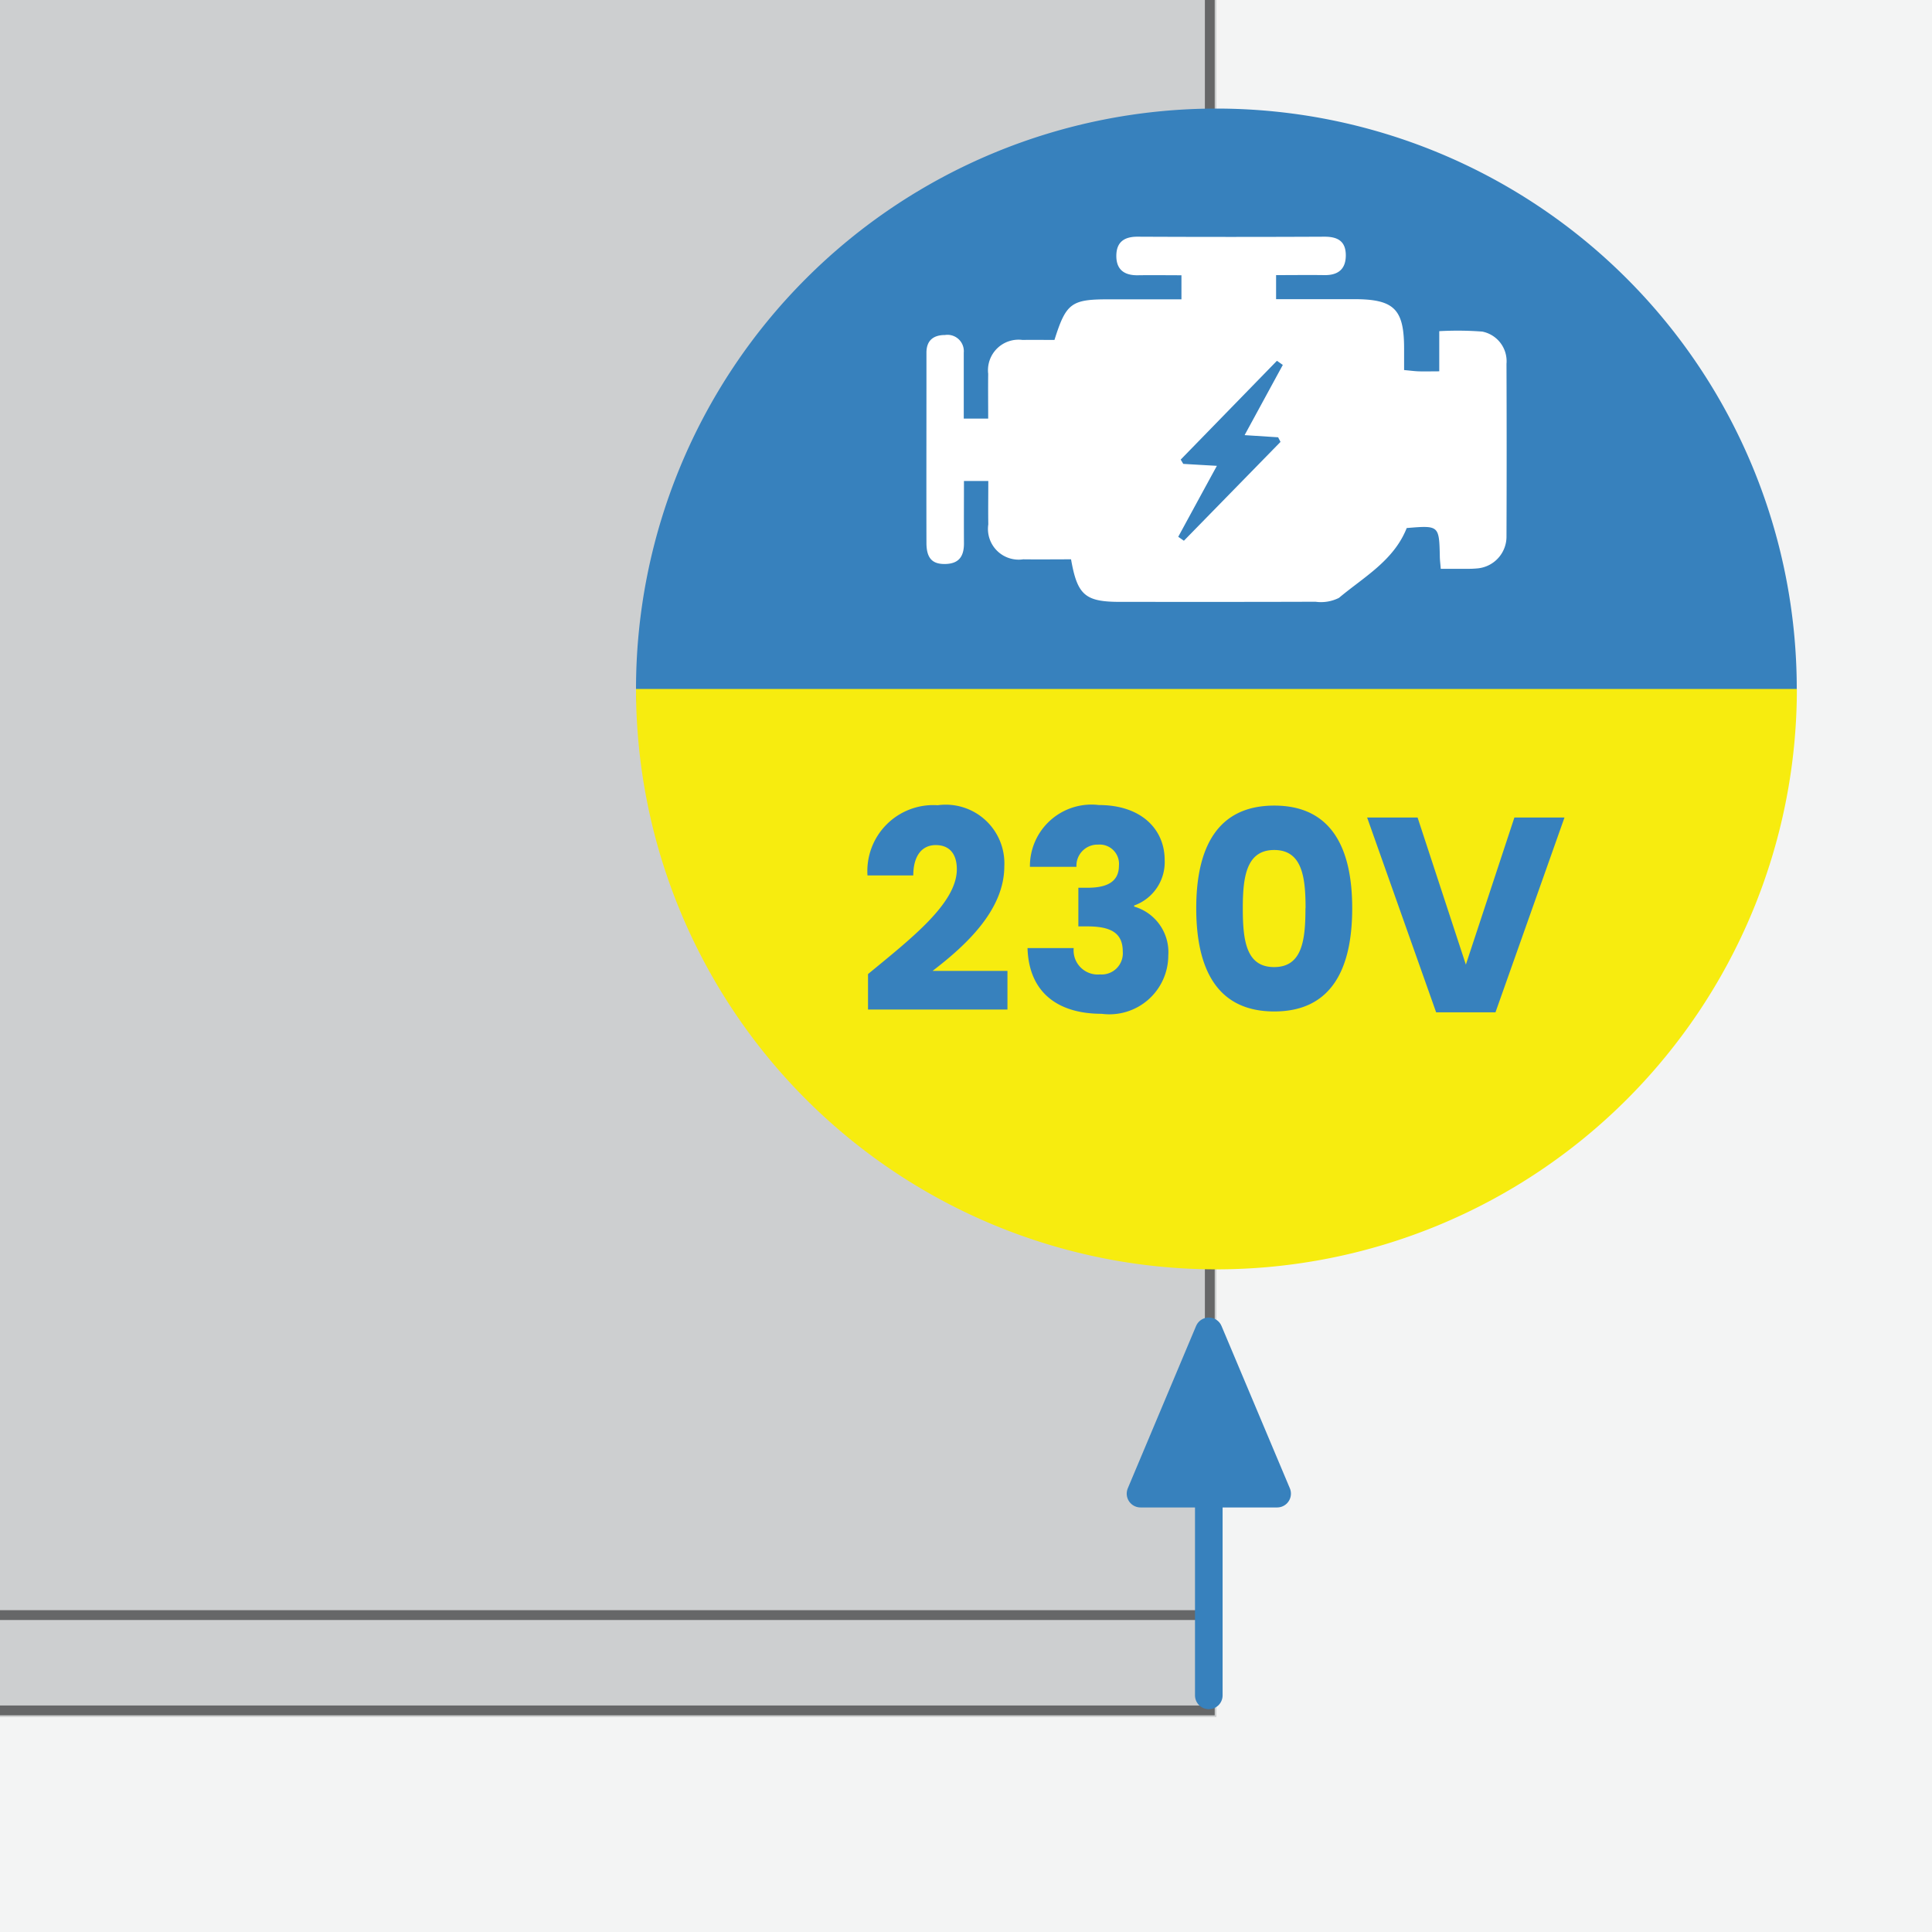
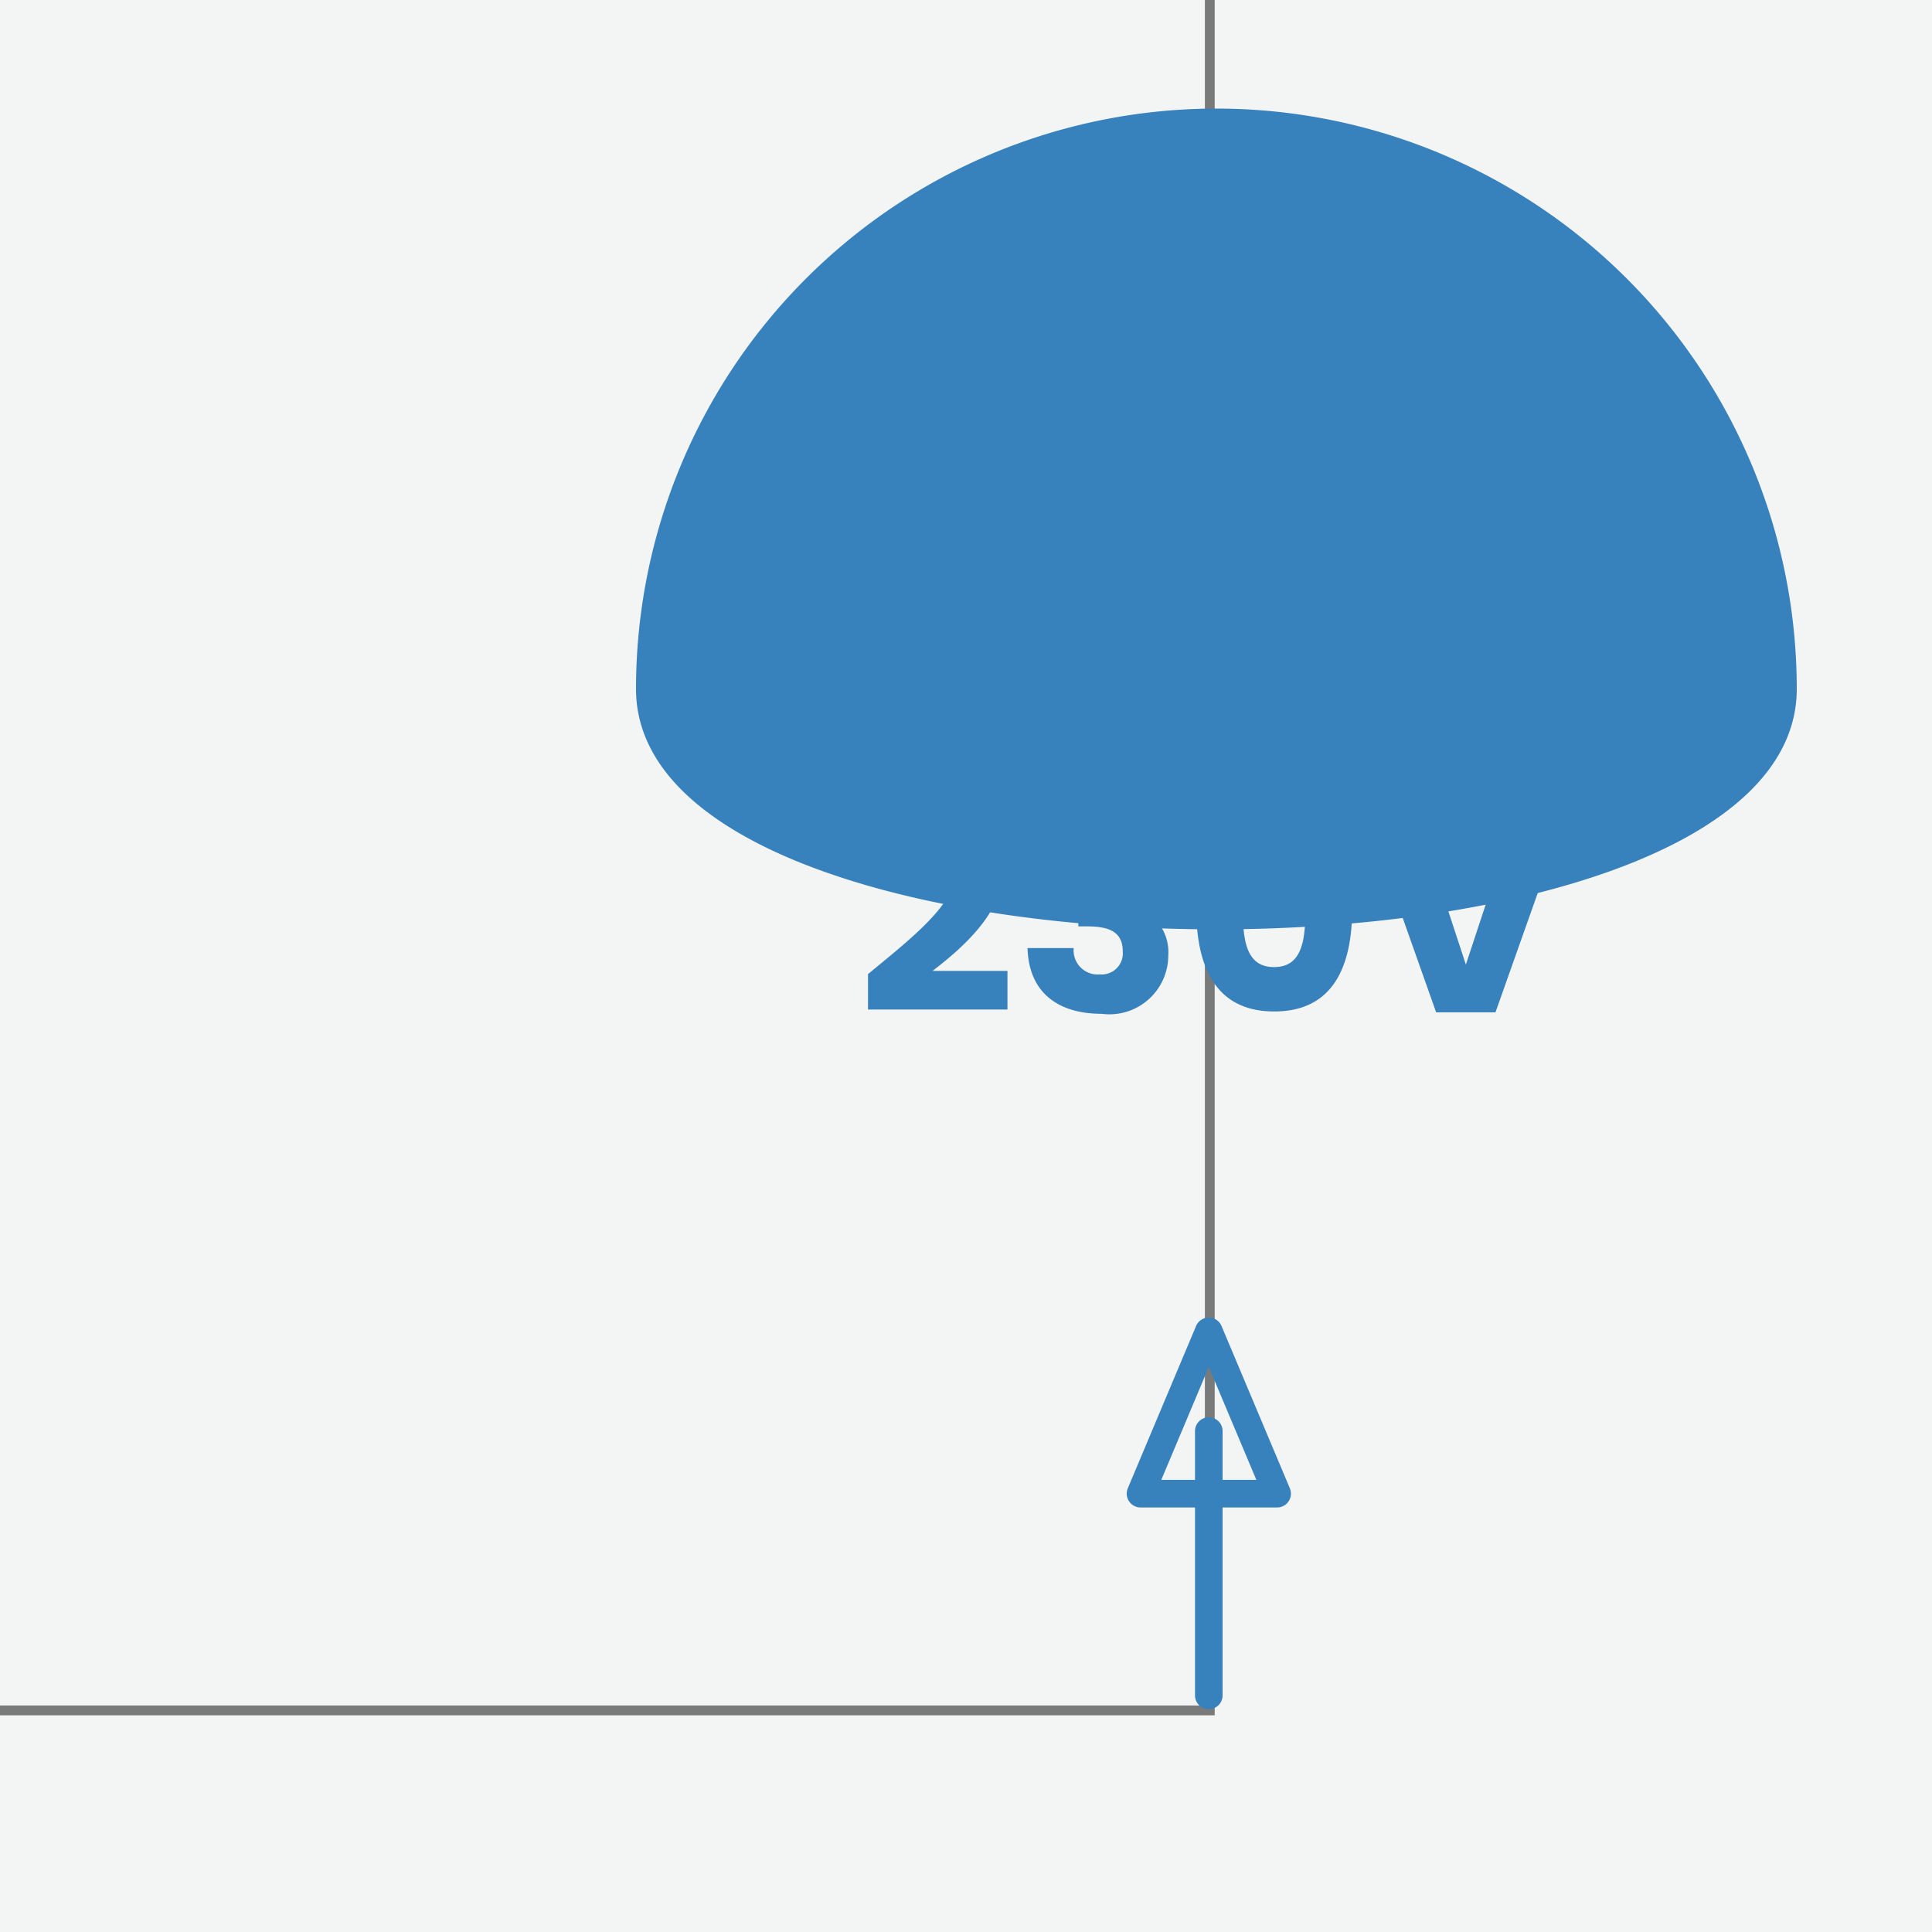
<svg xmlns="http://www.w3.org/2000/svg" width="70" height="70" viewBox="0 0 70 70">
  <g id="motor-rechts-230v_1_" data-name="motor-rechts-230v (1)" transform="translate(0 -0.001)">
    <g id="Gruppe_16" data-name="Gruppe 16" transform="translate(0 0.001)">
      <rect id="Rechteck_5" data-name="Rechteck 5" width="70" height="70" fill="#f3f4f4" />
      <g id="Gruppe_13" data-name="Gruppe 13">
        <g id="Gruppe_8" data-name="Gruppe 8" opacity="0.5">
          <g id="Gruppe_7" data-name="Gruppe 7">
-             <rect id="Rechteck_6" data-name="Rechteck 6" width="44.073" height="62.209" fill="#a7a9ac" />
-           </g>
+             </g>
        </g>
        <g id="Gruppe_10" data-name="Gruppe 10" transform="translate(0.001)" opacity="0.5">
          <g id="Gruppe_9" data-name="Gruppe 9">
            <path id="Pfad_1" data-name="Pfad 1" d="M43.833,0V61.972H0" transform="translate(-0.001 -0.001)" fill="none" stroke="#000" stroke-width="0.356" />
          </g>
        </g>
        <g id="Gruppe_12" data-name="Gruppe 12" transform="translate(0 58.518)" opacity="0.5">
          <g id="Gruppe_11" data-name="Gruppe 11">
-             <line id="Linie_1" data-name="Linie 1" x1="44.073" fill="none" stroke="#000" stroke-width="0.356" />
-           </g>
+             </g>
        </g>
        <path id="Pfad_2" data-name="Pfad 2" d="M17.085,23.946a21.028,21.028,0,1,1,42.056,0c0,11.613-42.056,11.613-42.056,0" transform="translate(5.959 1.016)" fill="#3781bd" />
-         <path id="Pfad_3" data-name="Pfad 3" d="M36.415,13.549c.477-.874.929-1.709,1.385-2.544-.071-.05-.142-.1-.213-.15L34.1,14.435c.031.051.061.1.092.155.374.023.751.045,1.219.071-.492.9-.946,1.737-1.4,2.571l.205.143,3.5-3.581c-.028-.057-.058-.112-.086-.167l-1.214-.078m7.107,4.845c-.016-.193-.031-.308-.034-.422-.024-1.155-.024-1.155-1.2-1.057-.469,1.182-1.554,1.774-2.455,2.53a1.448,1.448,0,0,1-.851.14c-2.358.009-4.713.005-7.07.005-1.271,0-1.557-.236-1.786-1.542-.566,0-1.151.007-1.733,0a1.113,1.113,0,0,1-1.265-1.267c-.008-.508,0-1.017,0-1.571h-.882c0,.754-.005,1.508,0,2.263,0,.441-.161.719-.635.743-.5.024-.722-.192-.724-.759-.005-1.926,0-3.849,0-5.776,0-.372,0-.747,0-1.121,0-.448.259-.639.672-.639a.592.592,0,0,1,.68.637c0,.784,0,1.566,0,2.391h.885c0-.535-.007-1.079,0-1.62A1.107,1.107,0,0,1,28.369,10.1c.39-.007.78,0,1.157,0,.422-1.338.61-1.473,1.969-1.472.865,0,1.722,0,2.632,0V7.756c-.525,0-1.045-.008-1.567,0-.5.011-.8-.2-.792-.72.008-.484.287-.678.767-.677q3.385.016,6.778,0c.464,0,.766.154.769.668s-.285.734-.785.724c-.566-.008-1.133,0-1.741,0v.871h2.814c1.478,0,1.833.361,1.824,1.849v.72c.216.02.366.04.517.046.232.008.467,0,.757,0V9.782a11.867,11.867,0,0,1,1.557.015,1.093,1.093,0,0,1,.879,1.168q.012,3.122,0,6.246a1.156,1.156,0,0,1-1.091,1.169c-.216.02-.432.011-.647.013-.194,0-.386,0-.639,0" transform="translate(8.679 2.217)" fill="#fff" />
      </g>
      <line id="Linie_2" data-name="Linie 2" y1="9.576" transform="translate(43.797 51.851)" fill="none" stroke="#3781bd" stroke-linecap="round" stroke-linejoin="round" stroke-width="1" />
      <g id="Gruppe_14" data-name="Gruppe 14" transform="translate(23.044 24.962)">
-         <path id="Pfad_4" data-name="Pfad 4" d="M38.114,39.537A21.029,21.029,0,0,1,17.085,18.508h42.06a21.031,21.031,0,0,1-21.03,21.029" transform="translate(-17.085 -18.508)" fill="#f7ec0f" />
-       </g>
-       <path id="Pfad_5" data-name="Pfad 5" d="M33.111,35.764l2.476,5.881h-4.95Z" transform="translate(10.686 12.473)" fill="#3781bd" />
+         </g>
      <path id="Pfad_6" data-name="Pfad 6" d="M33.111,35.764l2.476,5.881h-4.95Z" transform="translate(10.686 12.473)" fill="none" stroke="#3781bd" stroke-linecap="round" stroke-linejoin="round" stroke-width="1" />
      <g id="Gruppe_15" data-name="Gruppe 15" transform="translate(31.436 29.168)">
        <path id="Pfad_7" data-name="Pfad 7" d="M44.982,27.408l-1.749-5.329H41.405l2.5,7.057h2.15l2.5-7.057H46.74ZM39.17,25.365c0,1.167-.121,2.132-1.136,2.132S36.9,26.532,36.9,25.365c0-1.125.124-2.11,1.138-2.11s1.136.985,1.136,2.11m-3.961,0c0,2.172.735,3.74,2.827,3.74s2.824-1.569,2.824-3.74c0-2.151-.732-3.719-2.824-3.719s-2.827,1.569-2.827,3.719m-6.021-1.5h1.681a.764.764,0,0,1,.784-.805.7.7,0,0,1,.755.763c0,.664-.564.8-1.146.8h-.324v1.4h.324c.893,0,1.285.262,1.285.916a.766.766,0,0,1-.824.824.875.875,0,0,1-.954-.955H29.1c.05,1.659,1.156,2.382,2.684,2.382A2.134,2.134,0,0,0,34.2,27.076a1.718,1.718,0,0,0-1.237-1.771v-.039a1.668,1.668,0,0,0,1.106-1.651c0-1.1-.835-1.989-2.382-1.989a2.23,2.23,0,0,0-2.5,2.243m-5.861,5.167h5.047v-1.4H25.659c1.167-.894,2.6-2.182,2.6-3.791a2.125,2.125,0,0,0-2.413-2.212,2.39,2.39,0,0,0-2.544,2.544h1.659c0-.693.3-1.1.815-1.1s.763.343.763.874c0,1.237-1.659,2.513-3.218,3.8v1.28Z" transform="translate(-23.307 -21.626)" fill="#3781bd" />
      </g>
    </g>
  </g>
</svg>